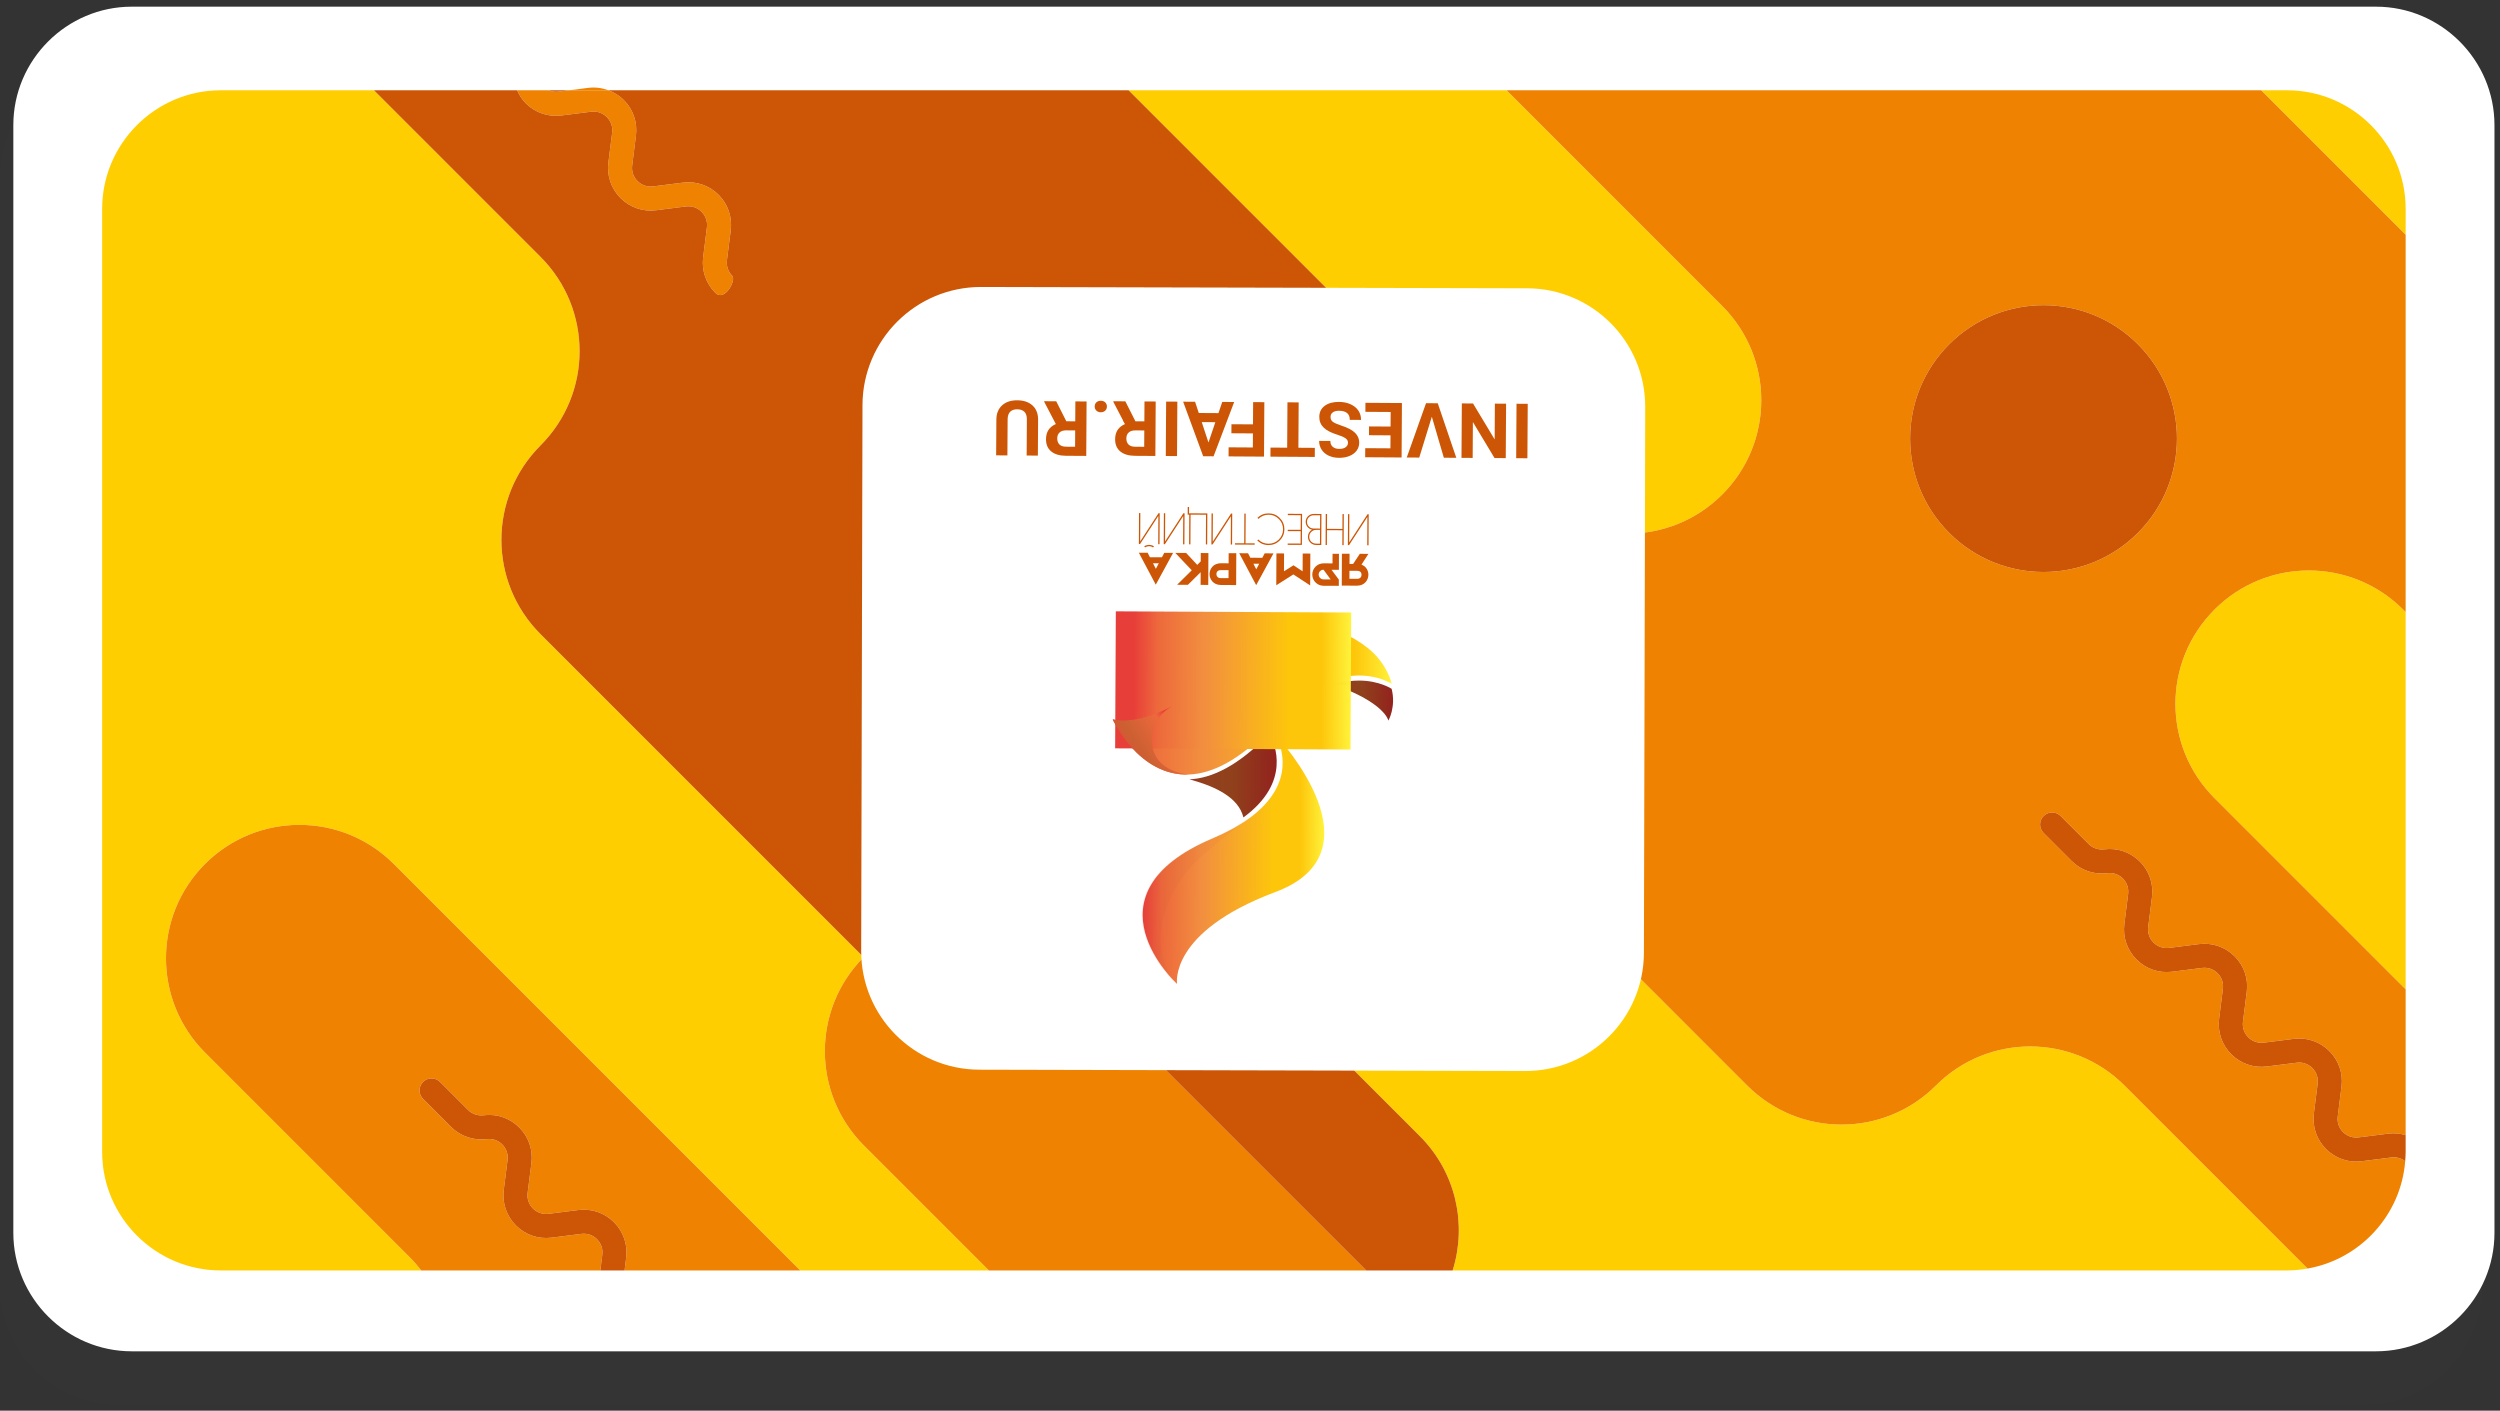
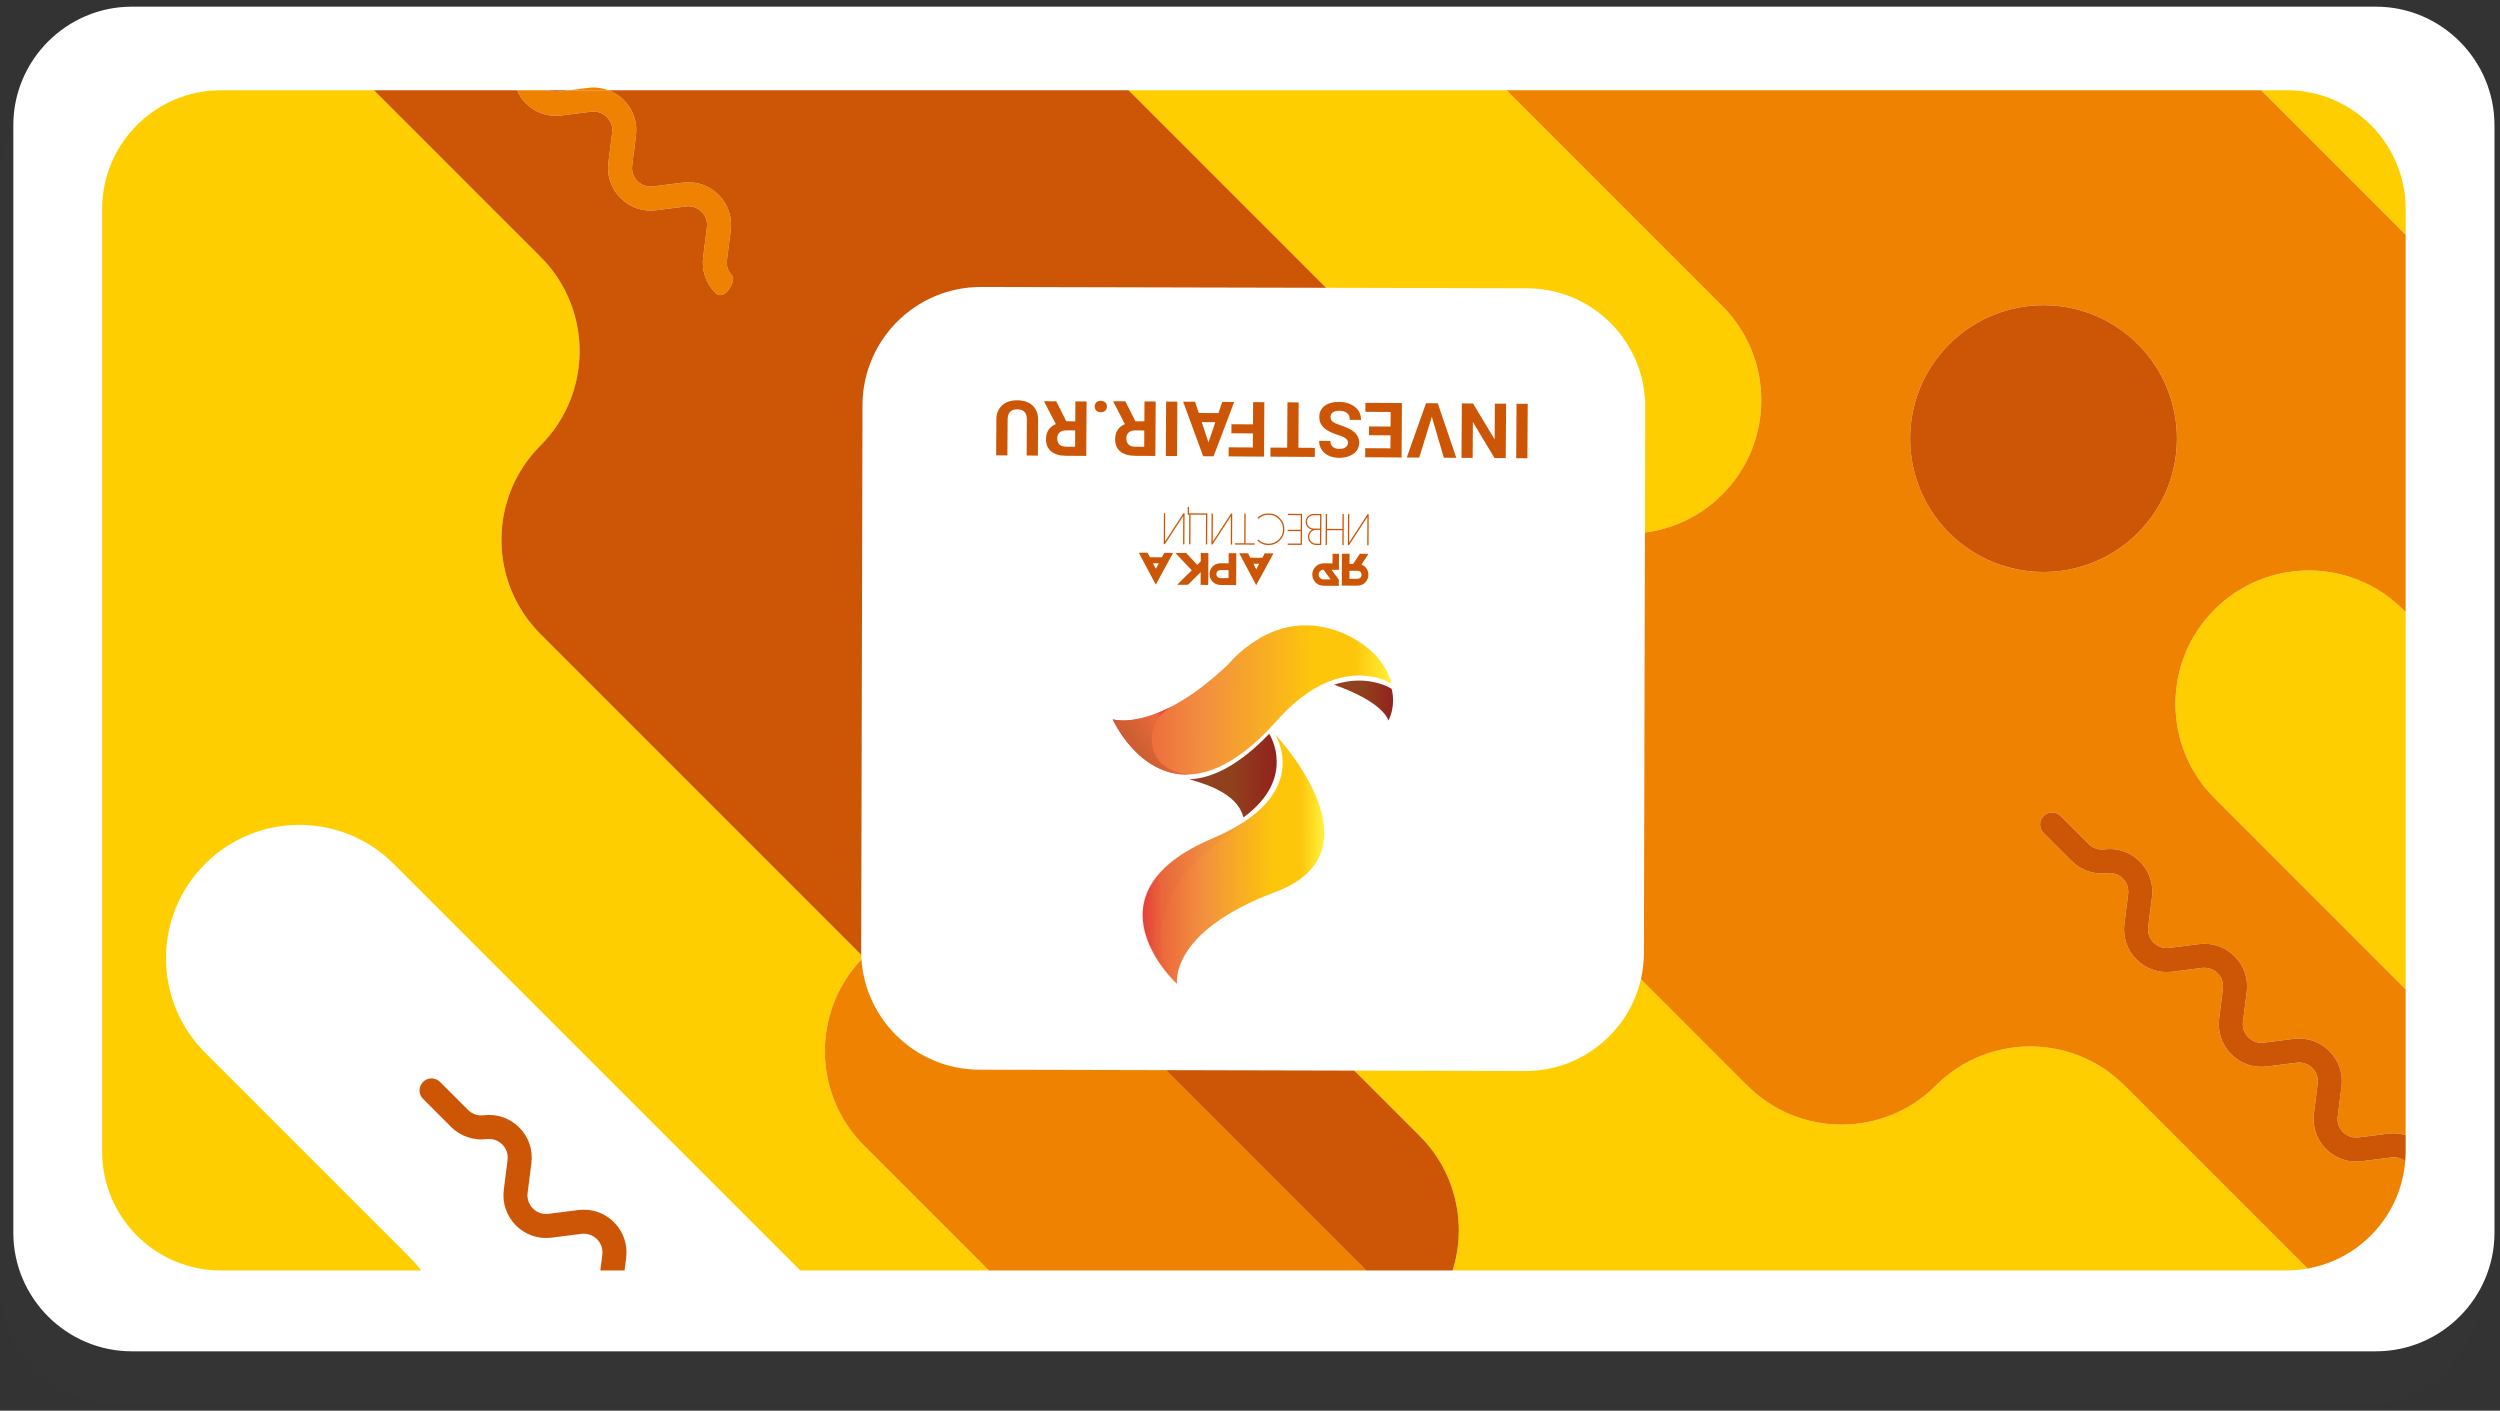
<svg xmlns="http://www.w3.org/2000/svg" width="319" height="180" viewBox="0 0 319 180" fill="none">
  <rect x="0" y="0" width="319" height="180" fill="#333333" stroke="none" />
  <g opacity="0.57">
    <g opacity="0.57">
      <g opacity="0.57">
        <g opacity="0.57">
          <g opacity="0.57">
            <g opacity="0.57">
              <g opacity="0.57">
                <g opacity="0.57">
                  <g opacity="0.57">
                    <g opacity="0.57">
                      <path opacity="0.57" d="M301.529 179.218H15.169C6.854 179.218 0.053 172.416 0.053 164.101V22.762C0.053 14.448 6.854 7.644 15.169 7.644H301.529C309.843 7.644 316.646 14.448 316.646 22.762L316.649 164.1C316.649 172.414 309.843 179.218 301.529 179.218Z" fill="#4D4D4D" />
                    </g>
                  </g>
                </g>
              </g>
            </g>
          </g>
        </g>
      </g>
    </g>
  </g>
  <path d="M303.177 172.427H16.816C8.502 172.427 1.701 165.623 1.701 157.308V15.97C1.701 7.656 8.502 0.852 16.816 0.852H303.177C311.491 0.852 318.294 7.656 318.294 15.97V157.308C318.294 165.623 311.491 172.427 303.177 172.427Z" fill="white" />
  <path d="M75.058 11.212L72.617 11.521H77.642C76.829 11.218 75.95 11.098 75.058 11.212Z" fill="#EF8200" />
  <path d="M182.956 50.381L195.682 63.108C202.329 69.754 213.106 69.754 219.756 63.108C226.402 56.461 226.402 45.684 219.756 39.035L192.24 11.521H144.009L181.918 49.43C182.272 49.733 182.62 50.045 182.956 50.381Z" fill="#FFCE00" />
  <path d="M247.017 138.514C240.372 145.16 229.593 145.16 222.944 138.514L201.173 116.743C199.378 118.07 197.01 118.65 194.552 117.99L176.729 113.214C170.941 111.663 169.002 104.43 173.24 100.191L178.89 94.542C178.837 94.488 178.782 94.44 178.73 94.388L146.504 62.16C139.86 55.518 129.088 55.518 122.442 62.16L122.433 62.172C115.789 68.818 115.789 79.59 122.433 86.234L181.168 144.97C185.809 149.608 187.196 156.256 185.357 162.108H291.841C292.729 162.108 293.597 162.016 294.441 161.867L271.09 138.514C264.441 131.867 253.664 131.867 247.017 138.514Z" fill="#FFCE00" />
  <path d="M306.961 26.64C306.961 18.325 300.156 11.521 291.841 11.521H288.53L306.961 29.953V26.64Z" fill="#FFCE00" />
  <path d="M282.569 77.779C275.924 84.426 275.924 95.203 282.569 101.851L306.96 126.242V78.097L306.644 77.779C299.993 71.131 289.216 71.131 282.569 77.779Z" fill="#FFCE00" />
-   <path d="M110.196 122.141L68.964 80.909C62.32 74.265 62.32 63.493 68.964 56.848L68.975 56.836C75.619 50.193 75.619 39.42 68.975 32.777L47.721 11.521H28.153C19.837 11.521 13.035 18.325 13.035 26.64V146.991C13.035 155.305 19.837 162.109 28.153 162.109H53.748C53.311 161.543 52.847 160.992 52.328 160.472L26.167 134.311C19.519 127.664 19.519 116.887 26.167 110.239C32.813 103.592 43.591 103.592 50.237 110.239L102.108 162.109H126.18L110.239 146.169C103.608 139.536 103.593 128.792 110.196 122.141Z" fill="#FFCE00" />
+   <path d="M110.196 122.141L68.964 80.909C62.32 74.265 62.32 63.493 68.964 56.848L68.975 56.836C75.619 50.193 75.619 39.42 68.975 32.777L47.721 11.521H28.153C19.837 11.521 13.035 18.325 13.035 26.64V146.991C13.035 155.305 19.837 162.109 28.153 162.109H53.748C53.311 161.543 52.847 160.992 52.328 160.472L26.167 134.311C19.519 127.664 19.519 116.887 26.167 110.239C32.813 103.592 43.591 103.592 50.237 110.239L102.108 162.109H126.18L110.239 146.169C103.608 139.536 103.593 128.792 110.196 122.141" fill="#FFCE00" />
  <path d="M179.769 95.339L178.931 94.501L178.892 94.541C179.177 94.818 179.469 95.085 179.769 95.339Z" fill="#63B22F" />
-   <path d="M26.166 110.239C19.519 116.886 19.519 127.663 26.166 134.311L52.327 160.472C52.847 160.991 53.31 161.543 53.749 162.108H76.603L76.857 160.11C76.953 159.372 76.702 158.648 76.177 158.122C75.65 157.596 74.926 157.348 74.189 157.44L70.377 157.926C68.693 158.139 67.037 157.572 65.837 156.372C64.635 155.17 64.07 153.515 64.282 151.83L64.766 148.019C64.859 147.28 64.611 146.555 64.085 146.031C63.559 145.504 62.835 145.258 62.098 145.35C60.438 145.56 58.741 144.98 57.557 143.796L53.981 140.22C53.682 139.922 53.531 139.53 53.531 139.138C53.531 138.744 53.682 138.352 53.981 138.054C54.579 137.455 55.549 137.455 56.147 138.052L59.725 141.63C60.243 142.148 60.985 142.402 61.711 142.31C63.397 142.096 65.051 142.662 66.251 143.863C67.454 145.063 68.019 146.718 67.806 148.404L67.323 152.215C67.227 152.952 67.477 153.678 68.003 154.204C68.529 154.73 69.253 154.978 69.991 154.884L73.803 154.4C75.487 154.187 77.142 154.754 78.345 155.954C79.545 157.156 80.11 158.811 79.898 160.495L79.694 162.108H102.107L50.238 110.239C43.59 103.592 32.813 103.592 26.166 110.239Z" fill="#EF8200" />
  <path d="M248.721 68.001C242.073 61.354 242.073 50.577 248.721 43.929C255.367 37.282 266.144 37.282 272.793 43.929C279.439 50.577 279.439 61.354 272.793 68.001C266.144 74.647 255.367 74.647 248.721 68.001ZM306.901 148.175C306.405 147.794 305.791 147.61 305.157 147.691L301.347 148.174C299.661 148.387 298.007 147.821 296.805 146.621C295.604 145.419 295.037 143.765 295.251 142.081L295.736 138.267C295.828 137.53 295.583 136.806 295.055 136.279C294.528 135.753 293.805 135.506 293.068 135.599L289.253 136.083C287.572 136.297 285.916 135.73 284.713 134.529C283.515 133.329 282.948 131.673 283.16 129.989L283.643 126.177C283.74 125.439 283.489 124.714 282.965 124.189C282.437 123.662 281.712 123.415 280.975 123.509L277.163 123.991C275.477 124.205 273.823 123.639 272.624 122.438C271.421 121.238 270.856 119.585 271.071 117.898L271.552 114.085C271.645 113.35 271.4 112.623 270.872 112.097C270.348 111.571 269.624 111.323 268.884 111.418C267.199 111.631 265.544 111.065 264.345 109.863L260.767 106.287C260.469 105.987 260.317 105.595 260.317 105.203C260.317 104.811 260.469 104.419 260.767 104.121C261.365 103.522 262.337 103.522 262.933 104.121L266.512 107.695C267.036 108.222 267.76 108.471 268.5 108.377C270.185 108.163 271.84 108.73 273.039 109.93C274.243 111.131 274.805 112.789 274.592 114.471L274.109 118.283C274.017 119.019 274.264 119.746 274.792 120.271C275.315 120.797 276.04 121.045 276.779 120.951L280.589 120.469C282.275 120.254 283.929 120.821 285.132 122.022C286.333 123.222 286.9 124.875 286.685 126.562L286.2 130.374C286.107 131.111 286.357 131.837 286.88 132.362C287.408 132.887 288.133 133.137 288.868 133.042L292.683 132.559C294.365 132.346 296.023 132.913 297.221 134.113C298.423 135.313 298.989 136.97 298.775 138.653L298.293 142.466C298.197 143.202 298.448 143.927 298.972 144.454C299.497 144.978 300.224 145.227 300.961 145.134L304.772 144.65C305.524 144.555 306.259 144.638 306.961 144.839V126.242L282.571 101.851C275.921 95.203 275.921 84.426 282.571 77.779C289.216 71.131 299.993 71.131 306.641 77.779L306.961 78.097V29.954L288.528 11.522H192.241L219.753 39.035C226.404 45.683 226.404 56.461 219.753 63.107C213.107 69.754 202.329 69.754 195.684 63.107L182.957 50.381C182.621 50.045 182.272 49.733 181.916 49.43C175.231 43.754 165.195 44.069 158.884 50.381C152.237 57.029 152.237 67.806 158.884 74.453L178.931 94.501L186.288 87.143C190.525 82.907 197.759 84.846 199.309 90.634L200.779 96.111L204.085 108.457C204.977 111.786 203.603 114.949 201.175 116.743L222.945 138.514C229.591 145.161 240.369 145.161 247.019 138.514C253.664 131.866 264.441 131.866 271.088 138.514L294.441 161.866C301.145 160.691 306.359 155.07 306.901 148.175Z" fill="#EF8200" />
  <path d="M134.312 122.096C127.665 115.449 116.888 115.449 110.24 122.096H110.238C110.225 122.112 110.212 122.126 110.196 122.141C103.593 128.792 103.608 139.536 110.238 146.169L126.18 162.109H174.324L134.312 122.096Z" fill="#EF8200" />
  <path d="M71.245 11.696C70.824 11.749 70.412 11.679 70.033 11.521H65.988C66.256 12.125 66.607 12.697 67.091 13.181C68.291 14.384 69.945 14.949 71.631 14.736L75.443 14.252C76.18 14.16 76.905 14.407 77.432 14.933C77.957 15.459 78.207 16.183 78.111 16.921L77.628 20.732C77.415 22.416 77.981 24.072 79.181 25.273C80.383 26.475 82.037 27.04 83.721 26.827L87.535 26.343C88.272 26.251 88.996 26.499 89.523 27.024C90.049 27.551 90.295 28.276 90.203 29.012L89.719 32.824C89.507 34.508 90.072 36.164 91.273 37.364C92.473 38.565 93.965 35.724 93.44 35.197C92.913 34.671 92.664 33.947 92.76 33.209L93.243 29.397C93.456 27.712 92.889 26.057 91.689 24.856C90.489 23.656 88.833 23.089 87.148 23.303L83.336 23.785C82.6 23.88 81.875 23.632 81.348 23.107C80.823 22.58 80.572 21.856 80.668 21.117L81.152 17.307C81.365 15.621 80.799 13.967 79.599 12.767C79.035 12.201 78.364 11.791 77.643 11.521H72.616L71.245 11.696Z" fill="#EF8200" />
  <path d="M181.168 144.969L122.431 86.233C115.788 79.589 115.788 68.817 122.431 62.172L122.444 62.161C129.087 55.517 139.861 55.517 146.504 62.161L178.732 94.388C178.784 94.441 178.837 94.489 178.891 94.541L178.931 94.5L158.883 74.452C152.236 67.805 152.236 57.028 158.883 50.381C165.196 44.068 175.229 43.755 181.917 49.431L144.008 11.521H77.641C78.362 11.791 79.033 12.201 79.597 12.767C80.8 13.967 81.364 15.621 81.15 17.307L80.668 21.117C80.572 21.856 80.821 22.58 81.348 23.107C81.873 23.632 82.599 23.88 83.336 23.785L87.147 23.303C88.835 23.089 90.488 23.656 91.691 24.856C92.891 26.057 93.456 27.712 93.244 29.397L92.758 33.209C92.665 33.947 92.915 34.671 93.44 35.197C93.966 35.723 92.473 38.565 91.273 37.364C90.072 36.164 89.507 34.508 89.72 32.824L90.201 29.012C90.294 28.275 90.048 27.551 89.524 27.024C88.997 26.497 88.27 26.251 87.533 26.343L83.722 26.827C82.036 27.04 80.381 26.475 79.181 25.273C77.98 24.072 77.416 22.416 77.628 20.732L78.112 16.921C78.205 16.183 77.957 15.459 77.43 14.933C76.905 14.407 76.18 14.16 75.444 14.252L71.632 14.736C69.945 14.949 68.29 14.384 67.089 13.181C66.606 12.697 66.254 12.125 65.987 11.521H47.721L68.973 32.776C75.618 39.42 75.618 50.193 68.973 56.836L68.965 56.848C62.319 63.493 62.319 74.265 68.965 80.909L110.196 122.141C110.211 122.127 110.224 122.111 110.239 122.096H110.24C116.888 115.448 127.665 115.448 134.311 122.096L174.323 162.108H185.357C187.196 156.256 185.807 149.608 181.168 144.969Z" fill="#CC5605" />
  <path d="M71.245 11.696L72.616 11.521H70.033C70.412 11.679 70.824 11.749 71.245 11.696Z" fill="#CC5605" />
  <path d="M272.791 43.929C266.146 37.282 255.369 37.282 248.719 43.929C242.071 50.576 242.071 61.353 248.719 68.001C255.369 74.648 266.146 74.648 272.791 68.001C279.438 61.353 279.438 50.576 272.791 43.929Z" fill="#CC5605" />
  <path d="M178.891 94.541L173.241 100.19C169.003 104.429 170.941 111.664 176.729 113.214L194.552 117.99C197.012 118.649 199.379 118.069 201.175 116.742C203.603 114.949 204.977 111.786 204.085 108.457L200.777 96.112L199.309 90.633C197.759 84.846 190.525 82.906 186.288 87.144L178.931 94.501L179.769 95.34C179.472 95.084 179.177 94.818 178.891 94.541Z" fill="#CC5605" />
  <path d="M78.344 155.954C77.143 154.754 75.487 154.187 73.803 154.4L69.991 154.884C69.254 154.978 68.53 154.73 68.003 154.204C67.478 153.678 67.227 152.952 67.323 152.215L67.807 148.404C68.019 146.718 67.454 145.063 66.252 143.863C65.051 142.662 63.396 142.095 61.711 142.31C60.984 142.402 60.243 142.148 59.724 141.63L56.148 138.052C55.548 137.455 54.579 137.455 53.982 138.054C53.682 138.352 53.532 138.744 53.532 139.138C53.532 139.53 53.682 139.922 53.982 140.22L57.556 143.796C58.74 144.98 60.438 145.56 62.098 145.35C62.835 145.258 63.559 145.504 64.086 146.031C64.611 146.555 64.859 147.28 64.766 148.019L64.282 151.83C64.07 153.515 64.635 155.17 65.836 156.371C67.038 157.572 68.692 158.139 70.376 157.926L74.188 157.44C74.927 157.348 75.65 157.595 76.176 158.122C76.703 158.648 76.952 159.371 76.856 160.11L76.603 162.108H79.694L79.898 160.495C80.11 158.811 79.544 157.155 78.344 155.954Z" fill="#CC5605" />
  <path d="M304.772 144.65L300.961 145.133C300.224 145.228 299.497 144.978 298.971 144.454C298.448 143.928 298.197 143.202 298.293 142.465L298.775 138.653C298.989 136.969 298.423 135.313 297.221 134.113C296.023 132.912 294.365 132.345 292.683 132.56L288.868 133.042C288.133 133.136 287.408 132.888 286.88 132.362C286.355 131.837 286.107 131.112 286.2 130.374L286.685 126.562C286.9 124.876 286.333 123.222 285.132 122.021C283.929 120.821 282.275 120.254 280.589 120.468L276.779 120.952C276.04 121.045 275.315 120.796 274.792 120.272C274.264 119.745 274.017 119.018 274.109 118.284L274.592 114.47C274.805 112.789 274.243 111.13 273.039 109.93C271.84 108.73 270.185 108.164 268.5 108.377C267.76 108.47 267.036 108.222 266.512 107.696L262.933 104.121C262.337 103.521 261.365 103.521 260.767 104.121C260.467 104.42 260.317 104.812 260.317 105.204C260.317 105.596 260.467 105.988 260.767 106.288L264.345 109.864C265.544 111.065 267.199 111.63 268.884 111.417C269.624 111.324 270.348 111.57 270.872 112.097C271.4 112.622 271.645 113.349 271.552 114.085L271.071 117.898C270.856 119.584 271.421 121.237 272.624 122.438C273.823 123.638 275.477 124.205 277.163 123.992L280.975 123.509C281.712 123.414 282.437 123.662 282.965 124.188C283.489 124.714 283.74 125.44 283.643 126.177L283.16 129.989C282.948 131.673 283.515 133.329 284.713 134.529C285.915 135.73 287.572 136.296 289.253 136.082L293.068 135.6C293.803 135.506 294.528 135.753 295.055 136.28C295.58 136.805 295.828 137.53 295.736 138.268L295.251 142.08C295.037 143.765 295.604 145.42 296.804 146.621C298.007 147.821 299.661 148.388 301.347 148.174L305.157 147.69C305.791 147.61 306.405 147.793 306.901 148.176C306.931 147.784 306.961 147.39 306.961 146.99V144.84C306.259 144.637 305.521 144.556 304.772 144.65Z" fill="#CC5605" />
  <path d="M194.609 136.661L124.969 136.493C116.619 136.473 109.865 129.689 109.887 121.34L110.053 51.7C110.076 43.35 116.859 36.597 125.208 36.618L194.852 36.785C203.199 36.805 209.953 43.59 209.931 51.94L209.764 121.578C209.745 129.929 202.96 136.681 194.609 136.661Z" fill="white" />
  <path d="M172.008 65.601L172.177 65.602L172.158 69.212L174.498 65.614H174.646L174.629 69.573L174.458 69.572L174.478 65.962L172.138 69.56H171.988L172.008 65.601Z" fill="#CC5605" />
  <path d="M171.45 69.557L171.281 69.555L171.293 67.661L169.322 67.65L169.312 69.545H169.145L169.164 65.586L169.333 65.587L169.322 67.482L171.293 67.491L171.302 65.597L171.472 65.598L171.45 69.557Z" fill="#CC5605" />
  <path d="M168.437 67.446L168.447 65.751L167.624 65.749C167.387 65.747 167.185 65.83 167.021 65.993C166.855 66.155 166.776 66.351 166.773 66.587C166.773 66.825 166.852 67.027 167.015 67.191C167.177 67.355 167.376 67.441 167.615 67.442L168.437 67.446ZM168.427 69.371L168.436 67.615L167.947 67.613C167.697 67.611 167.491 67.695 167.316 67.867C167.145 68.035 167.063 68.242 167.061 68.483C167.06 68.733 167.141 68.938 167.309 69.113C167.483 69.283 167.688 69.369 167.936 69.369L168.427 69.371ZM168.595 69.542L167.936 69.538C167.645 69.537 167.4 69.435 167.192 69.229C166.988 69.022 166.891 68.773 166.892 68.483C166.895 68.103 167.089 67.771 167.412 67.583C167.183 67.534 166.985 67.418 166.835 67.233C166.684 67.046 166.604 66.83 166.607 66.586C166.607 66.307 166.708 66.065 166.905 65.87C167.1 65.677 167.345 65.578 167.625 65.579L168.617 65.585L168.595 69.542Z" fill="#CC5605" />
  <path d="M164.305 69.52L164.306 69.352L165.958 69.36L165.966 67.776L164.315 67.769L164.317 67.6L165.966 67.607L165.977 65.739L164.326 65.731L164.327 65.561L166.146 65.571L166.126 69.529L164.305 69.52Z" fill="#CC5605" />
  <path d="M160.552 68.837C160.91 69.198 161.346 69.378 161.858 69.381C162.37 69.383 162.804 69.206 163.17 68.85C163.536 68.487 163.717 68.05 163.718 67.538C163.721 67.027 163.545 66.593 163.184 66.227C162.821 65.862 162.388 65.679 161.877 65.677C161.376 65.674 160.937 65.851 160.572 66.209L160.45 66.086C160.842 65.698 161.318 65.505 161.877 65.509C162.437 65.511 162.912 65.707 163.304 66.106C163.698 66.505 163.89 66.979 163.888 67.539C163.885 68.098 163.689 68.573 163.29 68.967C162.893 69.361 162.416 69.553 161.857 69.55C161.293 69.547 160.818 69.35 160.43 68.958L160.552 68.837Z" fill="#CC5605" />
  <path d="M160.101 69.499L157.577 69.486L157.578 69.318L158.761 69.323L158.78 65.534L158.949 65.535L158.929 69.325L160.101 69.33V69.499Z" fill="#CC5605" />
  <path d="M154.594 65.514L154.764 65.515L154.745 69.124L157.085 65.527H157.233L157.214 69.486L157.045 69.484L157.064 65.875L154.724 69.472H154.574L154.594 65.514Z" fill="#CC5605" />
  <path d="M151.549 65.668L151.554 64.692L151.723 64.693L151.719 65.499L154.057 65.511L154.037 69.47L153.867 69.469L153.887 65.68L151.918 65.669L151.899 69.458H151.731L151.749 65.669L151.549 65.668Z" fill="#CC5605" />
  <path d="M148.511 65.484H148.679L148.66 69.094L151.002 65.496L151.15 65.497L151.13 69.456L150.96 69.454L150.979 65.845L148.639 69.442L148.49 69.441L148.511 65.484Z" fill="#CC5605" />
-   <path d="M146.971 69.582C147.103 69.619 147.197 69.667 147.255 69.736L147.111 69.851C147.033 69.767 146.817 69.698 146.627 69.696C146.437 69.695 146.22 69.763 146.14 69.847L145.999 69.73C146.056 69.662 146.152 69.614 146.284 69.578C146.544 69.511 146.712 69.511 146.971 69.582ZM145.339 65.467L145.508 65.468L145.491 69.078L147.831 65.48L147.977 65.481L147.957 69.439H147.789L147.807 65.828L145.467 69.427L145.32 69.425L145.339 65.467Z" fill="#CC5605" />
  <path d="M172.186 73.851L173.161 73.855C173.362 73.856 173.505 73.8 173.602 73.695C173.702 73.583 173.732 73.439 173.733 73.339C173.733 73.252 173.705 73.107 173.616 73C173.578 72.95 173.537 72.919 173.474 72.894C173.39 72.856 173.285 72.836 173.156 72.835L172.19 72.831L172.186 73.851ZM174.608 73.343C174.605 73.968 174.158 74.735 173.158 74.731C172.576 74.727 172.3 74.726 172.181 74.726L171.208 74.72L171.226 70.656L172.204 70.66L172.197 71.955C172.338 71.956 172.492 71.956 172.658 71.958L173.514 70.667L174.609 70.672L173.726 72.05C174.372 72.279 174.61 72.887 174.608 73.343Z" fill="#CC5605" />
-   <path d="M162.852 74.679L162.873 70.614L163.848 70.619L163.836 72.895L165.046 72.132L166.213 72.902L166.224 70.631L167.201 70.636L167.178 74.702L165.03 73.295L162.852 74.679Z" fill="#CC5605" />
  <path d="M159.933 71.932L160.298 72.647L160.678 71.936L159.933 71.932ZM159.544 71.168L161.074 71.174L161.372 70.606L162.497 70.613L160.289 74.666L158.126 70.591L159.252 70.596L159.544 71.168Z" fill="#CC5605" />
  <path d="M155.212 73.252C155.212 73.352 155.248 73.497 155.342 73.604C155.441 73.717 155.584 73.768 155.785 73.768L156.76 73.773L156.765 72.753L155.802 72.749C155.672 72.748 155.565 72.767 155.477 72.804C155.42 72.835 155.376 72.865 155.333 72.909C155.244 73.015 155.212 73.159 155.212 73.252ZM154.337 73.248C154.34 72.672 154.732 71.868 155.806 71.873C156.169 71.876 156.494 71.877 156.77 71.879L156.776 70.584L157.752 70.589L157.745 71.884L157.732 74.653L156.756 74.649C156.63 74.648 156.361 74.647 155.781 74.644C154.78 74.639 154.333 73.873 154.337 73.248Z" fill="#CC5605" />
  <path d="M152.766 72.078L153.213 71.63L153.218 70.566L154.193 70.571L154.173 74.636L153.197 74.631L153.205 73.011L151.577 74.623L150.196 74.615L152.069 72.768L149.965 70.55L151.349 70.556L152.766 72.078Z" fill="#CC5605" />
  <path d="M147.12 71.868L147.486 72.582L147.866 71.872L147.12 71.868ZM146.731 71.103L148.262 71.111L148.559 70.543L149.686 70.549L147.476 74.603L145.314 70.526L146.439 70.532L146.731 71.103Z" fill="#CC5605" />
  <path d="M168.874 73.928L169.79 73.932L168.88 72.697C168.54 72.696 168.264 72.971 168.262 73.309C168.26 73.649 168.535 73.925 168.874 73.928ZM170.028 71.888L170.035 70.664L170.851 70.668L170.843 72.708L169.902 72.703L170.836 73.964L170.832 74.753L168.87 74.744C168.079 74.74 167.443 74.096 167.447 73.305C167.451 72.516 168.094 71.879 168.886 71.882L170.028 71.888Z" fill="#CC5605" />
  <g opacity="0.2">
    <g opacity="0.2">
      <g opacity="0.2">
        <g opacity="0.2">
          <path opacity="0.2" d="M172.008 65.601L172.177 65.602L172.158 69.212L174.498 65.614H174.646L174.629 69.573L174.458 69.572L174.478 65.962L172.138 69.56H171.988L172.008 65.601Z" fill="black" />
        </g>
        <g opacity="0.2">
          <path opacity="0.2" d="M171.45 69.557L171.281 69.555L171.293 67.661L169.322 67.65L169.312 69.545H169.145L169.164 65.586L169.333 65.587L169.322 67.482L171.293 67.491L171.302 65.597L171.472 65.598L171.45 69.557Z" fill="black" />
        </g>
        <g opacity="0.2">
          <path opacity="0.2" d="M168.437 67.446L168.447 65.751L167.624 65.749C167.387 65.747 167.185 65.83 167.021 65.993C166.855 66.155 166.776 66.351 166.773 66.587C166.773 66.825 166.852 67.027 167.015 67.191C167.177 67.355 167.376 67.441 167.615 67.442L168.437 67.446ZM168.427 69.371L168.436 67.615L167.947 67.613C167.697 67.611 167.491 67.695 167.316 67.867C167.145 68.035 167.063 68.242 167.061 68.483C167.06 68.733 167.141 68.938 167.309 69.113C167.483 69.283 167.688 69.369 167.936 69.369L168.427 69.371ZM168.595 69.542L167.936 69.538C167.645 69.537 167.4 69.435 167.192 69.229C166.988 69.022 166.891 68.773 166.892 68.483C166.895 68.103 167.089 67.771 167.412 67.583C167.183 67.534 166.985 67.418 166.835 67.233C166.684 67.046 166.604 66.83 166.607 66.586C166.607 66.307 166.708 66.065 166.905 65.87C167.1 65.677 167.345 65.578 167.625 65.579L168.617 65.585L168.595 69.542Z" fill="black" />
        </g>
        <g opacity="0.2">
          <path opacity="0.2" d="M164.305 69.52L164.306 69.352L165.958 69.36L165.966 67.776L164.315 67.769L164.317 67.6L165.966 67.607L165.977 65.739L164.326 65.731L164.327 65.561L166.146 65.571L166.126 69.529L164.305 69.52Z" fill="black" />
        </g>
        <g opacity="0.2">
          <path opacity="0.2" d="M160.552 68.837C160.91 69.198 161.346 69.378 161.858 69.381C162.37 69.383 162.804 69.206 163.17 68.85C163.536 68.487 163.717 68.05 163.718 67.538C163.721 67.027 163.545 66.593 163.184 66.227C162.821 65.862 162.388 65.679 161.877 65.677C161.376 65.674 160.937 65.851 160.572 66.209L160.45 66.086C160.842 65.698 161.318 65.505 161.877 65.509C162.437 65.511 162.912 65.707 163.304 66.106C163.698 66.505 163.89 66.979 163.888 67.539C163.885 68.098 163.689 68.573 163.29 68.967C162.893 69.361 162.416 69.553 161.857 69.55C161.293 69.547 160.818 69.35 160.43 68.958L160.552 68.837Z" fill="black" />
        </g>
        <g opacity="0.2">
          <path opacity="0.2" d="M160.101 69.499L157.577 69.486L157.578 69.318L158.761 69.323L158.78 65.534L158.949 65.535L158.929 69.325L160.101 69.33V69.499Z" fill="black" />
        </g>
        <g opacity="0.2">
          <path opacity="0.2" d="M154.594 65.514L154.764 65.515L154.745 69.124L157.085 65.527H157.233L157.214 69.486L157.045 69.484L157.064 65.875L154.724 69.472H154.574L154.594 65.514Z" fill="black" />
        </g>
        <g opacity="0.2">
          <path opacity="0.2" d="M151.549 65.668L151.554 64.692L151.723 64.693L151.719 65.499L154.057 65.511L154.037 69.47L153.867 69.469L153.887 65.68L151.918 65.669L151.899 69.458H151.731L151.749 65.669L151.549 65.668Z" fill="black" />
        </g>
        <g opacity="0.2">
          <path opacity="0.2" d="M148.511 65.484H148.679L148.66 69.094L151.002 65.496L151.15 65.497L151.13 69.456L150.96 69.454L150.979 65.845L148.639 69.442L148.49 69.441L148.511 65.484Z" fill="black" />
        </g>
        <g opacity="0.2">
          <path opacity="0.2" d="M146.971 69.582C147.103 69.619 147.197 69.667 147.255 69.736L147.111 69.851C147.033 69.767 146.817 69.698 146.627 69.696C146.437 69.695 146.22 69.763 146.14 69.847L145.999 69.73C146.056 69.662 146.152 69.614 146.284 69.578C146.544 69.511 146.712 69.511 146.971 69.582ZM145.339 65.467L145.508 65.468L145.491 69.078L147.831 65.48L147.977 65.481L147.957 69.439H147.789L147.807 65.828L145.467 69.427L145.32 69.425L145.339 65.467Z" fill="black" />
        </g>
      </g>
    </g>
  </g>
  <g opacity="0.2">
    <g opacity="0.2">
      <g opacity="0.2">
        <g opacity="0.2">
          <path opacity="0.2" d="M172.186 73.851L173.161 73.855C173.362 73.856 173.505 73.8 173.602 73.695C173.702 73.583 173.732 73.439 173.733 73.339C173.733 73.252 173.705 73.107 173.616 73C173.578 72.95 173.537 72.919 173.474 72.894C173.39 72.856 173.285 72.836 173.156 72.835L172.19 72.831L172.186 73.851ZM174.608 73.343C174.605 73.968 174.158 74.735 173.158 74.731C172.576 74.727 172.3 74.726 172.181 74.726L171.208 74.72L171.226 70.656L172.204 70.66L172.197 71.955C172.338 71.956 172.492 71.956 172.658 71.958L173.514 70.667L174.609 70.672L173.726 72.05C174.372 72.279 174.61 72.887 174.608 73.343Z" fill="black" />
        </g>
        <g opacity="0.2">
          <path opacity="0.2" d="M162.852 74.679L162.873 70.614L163.848 70.619L163.836 72.895L165.046 72.132L166.213 72.902L166.224 70.631L167.201 70.636L167.178 74.702L165.03 73.295L162.852 74.679Z" fill="black" />
        </g>
        <g opacity="0.2">
          <path opacity="0.2" d="M159.933 71.932L160.298 72.647L160.678 71.936L159.933 71.932ZM159.544 71.168L161.074 71.174L161.372 70.606L162.497 70.613L160.289 74.666L158.126 70.591L159.252 70.596L159.544 71.168Z" fill="black" />
        </g>
        <g opacity="0.2">
          <path opacity="0.2" d="M155.212 73.252C155.212 73.352 155.248 73.497 155.342 73.604C155.441 73.717 155.584 73.768 155.785 73.768L156.76 73.773L156.765 72.753L155.802 72.749C155.672 72.748 155.565 72.767 155.477 72.804C155.42 72.835 155.376 72.865 155.333 72.909C155.244 73.015 155.212 73.159 155.212 73.252ZM154.337 73.248C154.34 72.672 154.732 71.868 155.806 71.873C156.169 71.876 156.494 71.877 156.77 71.879L156.776 70.584L157.752 70.589L157.745 71.884L157.732 74.653L156.756 74.649C156.63 74.648 156.361 74.647 155.781 74.644C154.78 74.639 154.333 73.873 154.337 73.248Z" fill="black" />
        </g>
        <g opacity="0.2">
          <path opacity="0.2" d="M152.766 72.078L153.213 71.63L153.218 70.566L154.193 70.571L154.173 74.636L153.197 74.631L153.205 73.011L151.577 74.623L150.196 74.615L152.069 72.768L149.965 70.55L151.349 70.556L152.766 72.078Z" fill="black" />
        </g>
        <g opacity="0.2">
          <path opacity="0.2" d="M147.12 71.868L147.486 72.582L147.866 71.872L147.12 71.868ZM146.731 71.103L148.262 71.111L148.559 70.543L149.686 70.549L147.476 74.603L145.314 70.526L146.439 70.532L146.731 71.103Z" fill="black" />
        </g>
        <g opacity="0.2">
-           <path opacity="0.2" d="M168.874 73.928L169.79 73.932L168.88 72.697C168.54 72.696 168.264 72.971 168.262 73.309C168.26 73.649 168.535 73.925 168.874 73.928ZM170.028 71.888L170.035 70.664L170.851 70.668L170.843 72.708L169.902 72.703L170.836 73.964L170.832 74.753L168.87 74.744C168.079 74.74 167.443 74.096 167.447 73.305C167.451 72.516 168.094 71.879 168.886 71.882L170.028 71.888Z" fill="black" />
-         </g>
+           </g>
      </g>
    </g>
  </g>
  <path d="M151.765 99.445C154.465 100.172 157.627 101.423 158.517 103.845C158.573 103.999 158.619 104.149 158.659 104.303C164.833 99.796 162.636 94.867 162.049 93.793C162.014 93.741 161.981 93.691 161.947 93.637C157.959 97.78 154.562 99.319 151.765 99.445Z" fill="url(#paint0_linear)" />
  <path d="M162.711 93.732C162.733 93.768 162.767 93.823 162.805 93.896C163.393 94.968 165.591 99.896 159.416 104.405C158.203 105.292 156.668 106.159 154.73 106.981C137.774 114.171 150.193 125.551 150.193 125.551C150.193 125.551 149.067 118.943 162.735 113.825C176.379 108.713 163.522 94.587 162.72 93.724C162.717 93.724 162.713 93.724 162.711 93.737" fill="url(#paint1_linear)" />
  <path d="M170.224 87.367C176.761 89.693 177.157 91.952 177.157 91.952C177.157 91.952 178.157 90.213 177.572 87.892C177.572 87.892 175.98 86.841 173.409 86.841C172.468 86.841 171.397 86.983 170.224 87.367Z" fill="url(#paint2_linear)" />
  <path d="M161.958 93.013L161.968 93.003C161.94 92.977 161.929 92.963 161.929 92.963C161.929 92.963 161.937 92.981 161.958 93.013Z" fill="black" />
  <path d="M160.457 81.615C158.137 83.005 156.781 84.713 156.771 84.727C147.455 93.593 141.98 91.783 141.98 91.783C141.98 91.783 145.261 99.121 151.767 98.825C154.565 98.7 157.961 97.159 161.952 93.019L161.959 93.005C161.939 92.973 161.929 92.956 161.929 92.956C161.929 92.956 161.941 92.969 161.965 92.997C162.307 92.644 162.649 92.273 162.997 91.881C165.62 88.932 168.091 87.421 170.227 86.72C174.601 85.284 177.575 87.245 177.575 87.245C177.575 87.245 177.063 84.732 174.588 82.732C172.628 81.149 169.783 79.788 166.601 79.788C164.639 79.788 162.548 80.307 160.457 81.608" fill="url(#paint3_linear)" />
-   <path d="M172.323 95.64L142.292 95.489L142.379 78.005L172.411 78.156L172.323 95.64Z" fill="url(#paint4_linear)" />
  <g opacity="0.18">
    <g opacity="0.18">
      <g opacity="0.18">
        <g opacity="0.18">
          <g opacity="0.18">
            <path opacity="0.18" d="M161.944 93.64C161.193 94.421 161.169 94.508 160.459 95.113C161.305 98.517 156.743 100.788 157.657 102.439C158.029 102.859 158.327 103.325 158.517 103.845C158.573 103.999 158.619 104.149 158.66 104.303C164.833 99.795 162.636 94.867 162.051 93.793C162.015 93.743 161.983 93.691 161.948 93.64H161.944Z" fill="url(#paint5_linear)" />
          </g>
        </g>
      </g>
    </g>
  </g>
  <g opacity="0.5">
    <g opacity="0.5">
      <g opacity="0.5">
        <g opacity="0.5">
          <g opacity="0.5">
            <path opacity="0.5" d="M170.224 87.367C174.796 87.337 176.476 88.558 177.749 89.597C177.736 89.198 177.685 88.343 177.572 87.892C177.572 87.892 175.979 86.841 173.411 86.841C172.468 86.841 171.397 86.983 170.224 87.367Z" fill="url(#paint6_linear)" />
          </g>
        </g>
      </g>
    </g>
  </g>
  <g opacity="0.46">
    <g opacity="0.46">
      <g opacity="0.46">
        <g opacity="0.46">
          <g opacity="0.46">
            <g opacity="0.46">
              <g opacity="0.46">
                <g opacity="0.46">
                  <g opacity="0.46">
                    <g opacity="0.46">
                      <g opacity="0.46">
                        <path opacity="0.46" d="M145.351 109.541L135.856 80.183L174.204 67.781L183.699 97.14L145.351 109.541Z" fill="url(#paint7_radial)" />
                      </g>
                    </g>
                  </g>
                </g>
              </g>
            </g>
          </g>
        </g>
      </g>
    </g>
  </g>
  <g opacity="0.69">
    <g opacity="0.69">
      <g opacity="0.69">
        <g opacity="0.69">
          <g opacity="0.69">
            <path opacity="0.69" d="M154.611 106.98C137.857 114.085 149.781 125.281 150.068 125.547C149.908 125.369 145.387 120.196 150.691 112.232C152.349 109.741 155.389 107.525 159.295 104.404C158.081 105.289 156.548 106.159 154.611 106.98Z" fill="url(#paint8_linear)" />
          </g>
        </g>
      </g>
    </g>
  </g>
  <path d="M149.756 90.008C149.756 90.008 149.66 90.053 149.504 90.143C149.765 90.005 149.831 89.971 149.831 89.971C149.829 89.971 149.756 90.008 149.756 90.008ZM149.5 90.144C144.673 92.673 141.98 91.783 141.98 91.783C141.98 91.783 145.261 99.121 151.767 98.825C151.767 98.825 146.436 98.612 147.011 93.645C147.243 91.629 148.869 90.508 149.504 90.143C149.503 90.143 149.501 90.144 149.5 90.144Z" fill="url(#paint9_linear)" />
  <g opacity="0.34">
    <g opacity="0.34">
      <g opacity="0.34">
        <g opacity="0.34">
          <g opacity="0.34">
            <g opacity="0.34">
              <g opacity="0.34">
                <g opacity="0.34">
                  <g opacity="0.34">
                    <g opacity="0.34">
                      <g opacity="0.34">
                        <path opacity="0.34" d="M192.225 111.095L155.309 144.773L121.927 108.181L158.844 74.503L192.225 111.095Z" fill="url(#paint10_radial)" />
                      </g>
                    </g>
                  </g>
                </g>
              </g>
            </g>
          </g>
        </g>
      </g>
    </g>
  </g>
  <path d="M193.508 51.519L194.939 51.528L194.896 58.474L193.465 58.465L193.508 51.519ZM186.529 51.475L187.96 51.484L190.718 56.072L190.746 51.502L192.177 51.511L192.134 58.456L190.703 58.448L187.94 53.851L187.912 58.43L186.486 58.422L186.529 51.475ZM182.702 53.174L181.095 58.388L179.502 58.378L181.963 51.447L183.457 51.456L185.823 58.417L184.234 58.407L182.702 53.174ZM174.689 54.412L177.436 54.429L177.448 52.569L174.223 52.549L174.23 51.399L178.886 51.428L178.843 58.374L174.197 58.345L174.204 57.186L177.419 57.206L177.43 55.55L174.682 55.533L174.689 54.412ZM169.778 53.194C169.776 53.464 169.87 53.672 170.06 53.816C170.25 53.963 170.592 54.118 171.088 54.28C171.583 54.446 171.974 54.607 172.263 54.765C173.049 55.196 173.44 55.772 173.435 56.494C173.433 56.869 173.326 57.203 173.114 57.494C172.899 57.788 172.594 58.017 172.199 58.18C171.8 58.343 171.354 58.423 170.861 58.42C170.365 58.417 169.924 58.323 169.537 58.14C169.15 57.959 168.851 57.705 168.64 57.376C168.426 57.047 168.32 56.674 168.323 56.257L169.754 56.266C169.752 56.584 169.85 56.831 170.05 57.008C170.249 57.187 170.53 57.278 170.892 57.28C171.242 57.282 171.515 57.209 171.71 57.061C171.904 56.916 172.003 56.722 172.004 56.48C172.006 56.255 171.894 56.065 171.669 55.911C171.441 55.757 171.106 55.611 170.665 55.475C169.852 55.225 169.261 54.918 168.891 54.553C168.521 54.188 168.338 53.735 168.342 53.195C168.345 52.593 168.576 52.123 169.033 51.782C169.489 51.444 170.103 51.278 170.872 51.283C171.407 51.286 171.893 51.386 172.33 51.583C172.768 51.783 173.102 52.054 173.332 52.395C173.559 52.737 173.671 53.132 173.668 53.581L172.232 53.572C172.237 52.805 171.781 52.419 170.865 52.413C170.525 52.411 170.259 52.478 170.067 52.614C169.876 52.752 169.779 52.946 169.778 53.194ZM162.115 57.111L164.243 57.124L164.279 51.337L165.71 51.346L165.674 57.133L167.773 57.146L167.766 58.305L162.108 58.27L162.115 57.111ZM157.134 54.132L159.882 54.149L159.899 51.31L161.331 51.319L161.287 58.265L156.765 58.237L156.772 57.078L159.864 57.097L159.875 55.303L157.127 55.286L157.134 54.132ZM152.964 52.698L155.473 52.714L155.959 51.286L157.481 51.295L154.852 58.225L153.526 58.217L150.969 51.255L152.491 51.264L152.964 52.698ZM155.079 53.871L153.343 53.86L154.2 56.465L155.079 53.871ZM148.798 51.241L150.23 51.25L150.186 58.196L148.755 58.187L148.798 51.241ZM144.88 53.76L146.02 53.767L146.036 51.224L147.467 51.233L147.424 58.179L144.843 58.163C144.023 58.158 143.391 57.971 142.948 57.602C142.505 57.234 142.286 56.716 142.29 56.048C142.293 55.574 142.399 55.179 142.607 54.862C142.813 54.548 143.124 54.299 143.542 54.114L142.057 51.266L142.058 51.199L143.594 51.209L144.88 53.76ZM146.013 54.926L144.859 54.919C144.499 54.917 144.22 55.006 144.022 55.186C143.824 55.369 143.724 55.621 143.722 55.942C143.72 56.27 143.812 56.528 143.998 56.717C144.182 56.906 144.466 57.001 144.851 57.004L146 57.011L146.013 54.926ZM141.242 51.872C141.241 52.091 141.167 52.269 141.02 52.405C140.869 52.541 140.683 52.608 140.46 52.606C140.234 52.605 140.049 52.535 139.903 52.398C139.755 52.26 139.681 52.081 139.682 51.862C139.684 51.646 139.758 51.47 139.905 51.334C140.052 51.201 140.24 51.136 140.469 51.137C140.695 51.138 140.881 51.206 141.026 51.341C141.172 51.478 141.244 51.656 141.242 51.872Z" fill="#CC5605" />
  <path d="M144.155 53.584C144.155 53.699 144.121 53.794 144.054 53.87C143.984 53.946 143.881 53.983 143.745 53.982C143.609 53.982 143.507 53.943 143.438 53.866C143.367 53.789 143.332 53.694 143.333 53.579C143.333 53.469 143.37 53.378 143.442 53.304C143.511 53.231 143.614 53.194 143.75 53.195C143.886 53.196 143.988 53.234 144.057 53.308C144.123 53.383 144.156 53.474 144.155 53.584Z" fill="#CC5605" />
  <path d="M136.061 53.755L137.201 53.762L137.217 51.219L138.648 51.228L138.605 58.174L136.024 58.158C135.204 58.153 134.572 57.966 134.129 57.597C133.686 57.229 133.467 56.711 133.471 56.043C133.474 55.569 133.58 55.173 133.788 54.857C133.994 54.543 134.305 54.294 134.723 54.109L133.238 51.261L133.239 51.194L134.775 51.204L136.061 53.755ZM137.194 54.921L136.04 54.914C135.68 54.911 135.401 55 135.203 55.18C135.005 55.364 134.905 55.616 134.903 55.937C134.901 56.265 134.993 56.523 135.179 56.712C135.363 56.901 135.647 56.996 136.032 56.998L137.181 57.006L137.194 54.921ZM127.108 58.102L127.137 53.527C127.141 52.767 127.384 52.168 127.863 51.728C128.34 51.289 128.99 51.072 129.814 51.078C130.625 51.083 131.268 51.301 131.742 51.733C132.216 52.166 132.456 52.757 132.461 53.508L132.432 58.135L131.001 58.127L131.029 53.542C131.032 53.087 130.926 52.754 130.711 52.543C130.493 52.335 130.192 52.23 129.807 52.227C129.002 52.222 128.591 52.643 128.573 53.489L128.544 58.111L127.108 58.102Z" fill="#CC5605" />
  <defs>
    <linearGradient id="paint0_linear" x1="162.902" y1="98.993" x2="151.767" y2="98.937" gradientUnits="userSpaceOnUse">
      <stop stop-color="#92221D" />
      <stop offset="0.001" stop-color="#92221D" />
      <stop offset="0.512" stop-color="#90411C" />
      <stop offset="0.55" stop-color="#90411C" />
      <stop offset="0.888" stop-color="#933F1E" />
      <stop offset="0.889" stop-color="#933F1E" />
      <stop offset="1" stop-color="#A92A26" />
    </linearGradient>
    <linearGradient id="paint1_linear" x1="168.96" y1="109.697" x2="145.843" y2="109.581" gradientUnits="userSpaceOnUse">
      <stop stop-color="#FFF23A" />
      <stop offset="0.133" stop-color="#FDC60B" />
      <stop offset="0.281" stop-color="#FDC60B" />
      <stop offset="0.283" stop-color="#FDC60B" />
      <stop offset="0.669" stop-color="#F28F3F" />
      <stop offset="0.672" stop-color="#F28F3F" />
      <stop offset="0.888" stop-color="#ED693C" />
      <stop offset="0.889" stop-color="#ED693C" />
      <stop offset="1" stop-color="#E83E39" />
    </linearGradient>
    <linearGradient id="paint2_linear" x1="177.756" y1="89.415" x2="170.214" y2="89.377" gradientUnits="userSpaceOnUse">
      <stop stop-color="#92221D" />
      <stop offset="0.001" stop-color="#92221D" />
      <stop offset="0.512" stop-color="#90411C" />
      <stop offset="0.55" stop-color="#90411C" />
      <stop offset="0.888" stop-color="#933F1E" />
      <stop offset="0.889" stop-color="#933F1E" />
      <stop offset="1" stop-color="#A92A26" />
    </linearGradient>
    <linearGradient id="paint3_linear" x1="177.564" y1="89.548" x2="141.992" y2="89.37" gradientUnits="userSpaceOnUse">
      <stop stop-color="#FFF23A" />
      <stop offset="0.133" stop-color="#FDC60B" />
      <stop offset="0.281" stop-color="#FDC60B" />
      <stop offset="0.283" stop-color="#FDC60B" />
      <stop offset="0.669" stop-color="#F28F3F" />
      <stop offset="0.672" stop-color="#F28F3F" />
      <stop offset="0.888" stop-color="#ED693C" />
      <stop offset="0.889" stop-color="#ED693C" />
      <stop offset="1" stop-color="#E83E39" />
    </linearGradient>
    <linearGradient id="paint4_linear" x1="172.304" y1="86.897" x2="144.683" y2="86.759" gradientUnits="userSpaceOnUse">
      <stop stop-color="#FFF23A" />
      <stop offset="0.133" stop-color="#FDC60B" />
      <stop offset="0.281" stop-color="#FDC60B" />
      <stop offset="0.283" stop-color="#FDC60B" />
      <stop offset="0.669" stop-color="#F28F3F" />
      <stop offset="0.672" stop-color="#F28F3F" />
      <stop offset="0.888" stop-color="#ED693C" />
      <stop offset="0.889" stop-color="#ED693C" />
      <stop offset="1" stop-color="#E83E39" />
    </linearGradient>
    <linearGradient id="paint5_linear" x1="162.902" y1="98.981" x2="157.549" y2="98.954" gradientUnits="userSpaceOnUse">
      <stop stop-color="#891E18" />
      <stop offset="0.007" stop-color="#891E18" />
      <stop offset="0.512" stop-color="#833A16" />
      <stop offset="0.516" stop-color="#833A16" />
      <stop offset="0.888" stop-color="#6E2A09" />
      <stop offset="0.889" stop-color="#6E2A09" />
      <stop offset="1" stop-color="#7C1711" />
    </linearGradient>
    <linearGradient id="paint6_linear" x1="177.76" y1="87.783" x2="170.215" y2="87.745" gradientUnits="userSpaceOnUse">
      <stop stop-color="#891E18" />
      <stop offset="0.007" stop-color="#891E18" />
      <stop offset="0.512" stop-color="#833A16" />
      <stop offset="0.516" stop-color="#833A16" />
      <stop offset="0.888" stop-color="#6E2A09" />
      <stop offset="0.889" stop-color="#6E2A09" />
      <stop offset="1" stop-color="#7C1711" />
    </linearGradient>
    <radialGradient id="paint7_radial" cx="0" cy="0" r="1" gradientUnits="userSpaceOnUse" gradientTransform="translate(169.398 89.421) rotate(-107.922) scale(7.186)">
      <stop stop-color="white" />
      <stop offset="0.312" stop-color="white" />
      <stop offset="1" stop-color="white" />
    </radialGradient>
    <linearGradient id="paint8_linear" x1="141.751" y1="114.161" x2="157.191" y2="116.035" gradientUnits="userSpaceOnUse">
      <stop stop-color="#E83E39" />
      <stop offset="0.005" stop-color="#E83E39" />
      <stop offset="0.512" stop-color="#CD6032" />
      <stop offset="0.519" stop-color="#CD6032" />
      <stop offset="0.888" stop-color="#ED693C" />
      <stop offset="0.889" stop-color="#ED693C" />
      <stop offset="1" stop-color="#E83E39" />
    </linearGradient>
    <linearGradient id="paint9_linear" x1="141.022" y1="98.365" x2="149.764" y2="92.66" gradientUnits="userSpaceOnUse">
      <stop stop-color="#E83E39" />
      <stop offset="0.005" stop-color="#E83E39" />
      <stop offset="0.512" stop-color="#CD6032" />
      <stop offset="0.519" stop-color="#CD6032" />
      <stop offset="0.888" stop-color="#ED693C" />
      <stop offset="0.889" stop-color="#ED693C" />
      <stop offset="1" stop-color="#E83E39" />
    </linearGradient>
    <radialGradient id="paint10_radial" cx="0" cy="0" r="1" gradientUnits="userSpaceOnUse" gradientTransform="translate(162.251 109.846) rotate(137.626) scale(10.765 7.028)">
      <stop stop-color="white" />
      <stop offset="0.312" stop-color="white" />
      <stop offset="1" stop-color="white" />
    </radialGradient>
  </defs>
</svg>